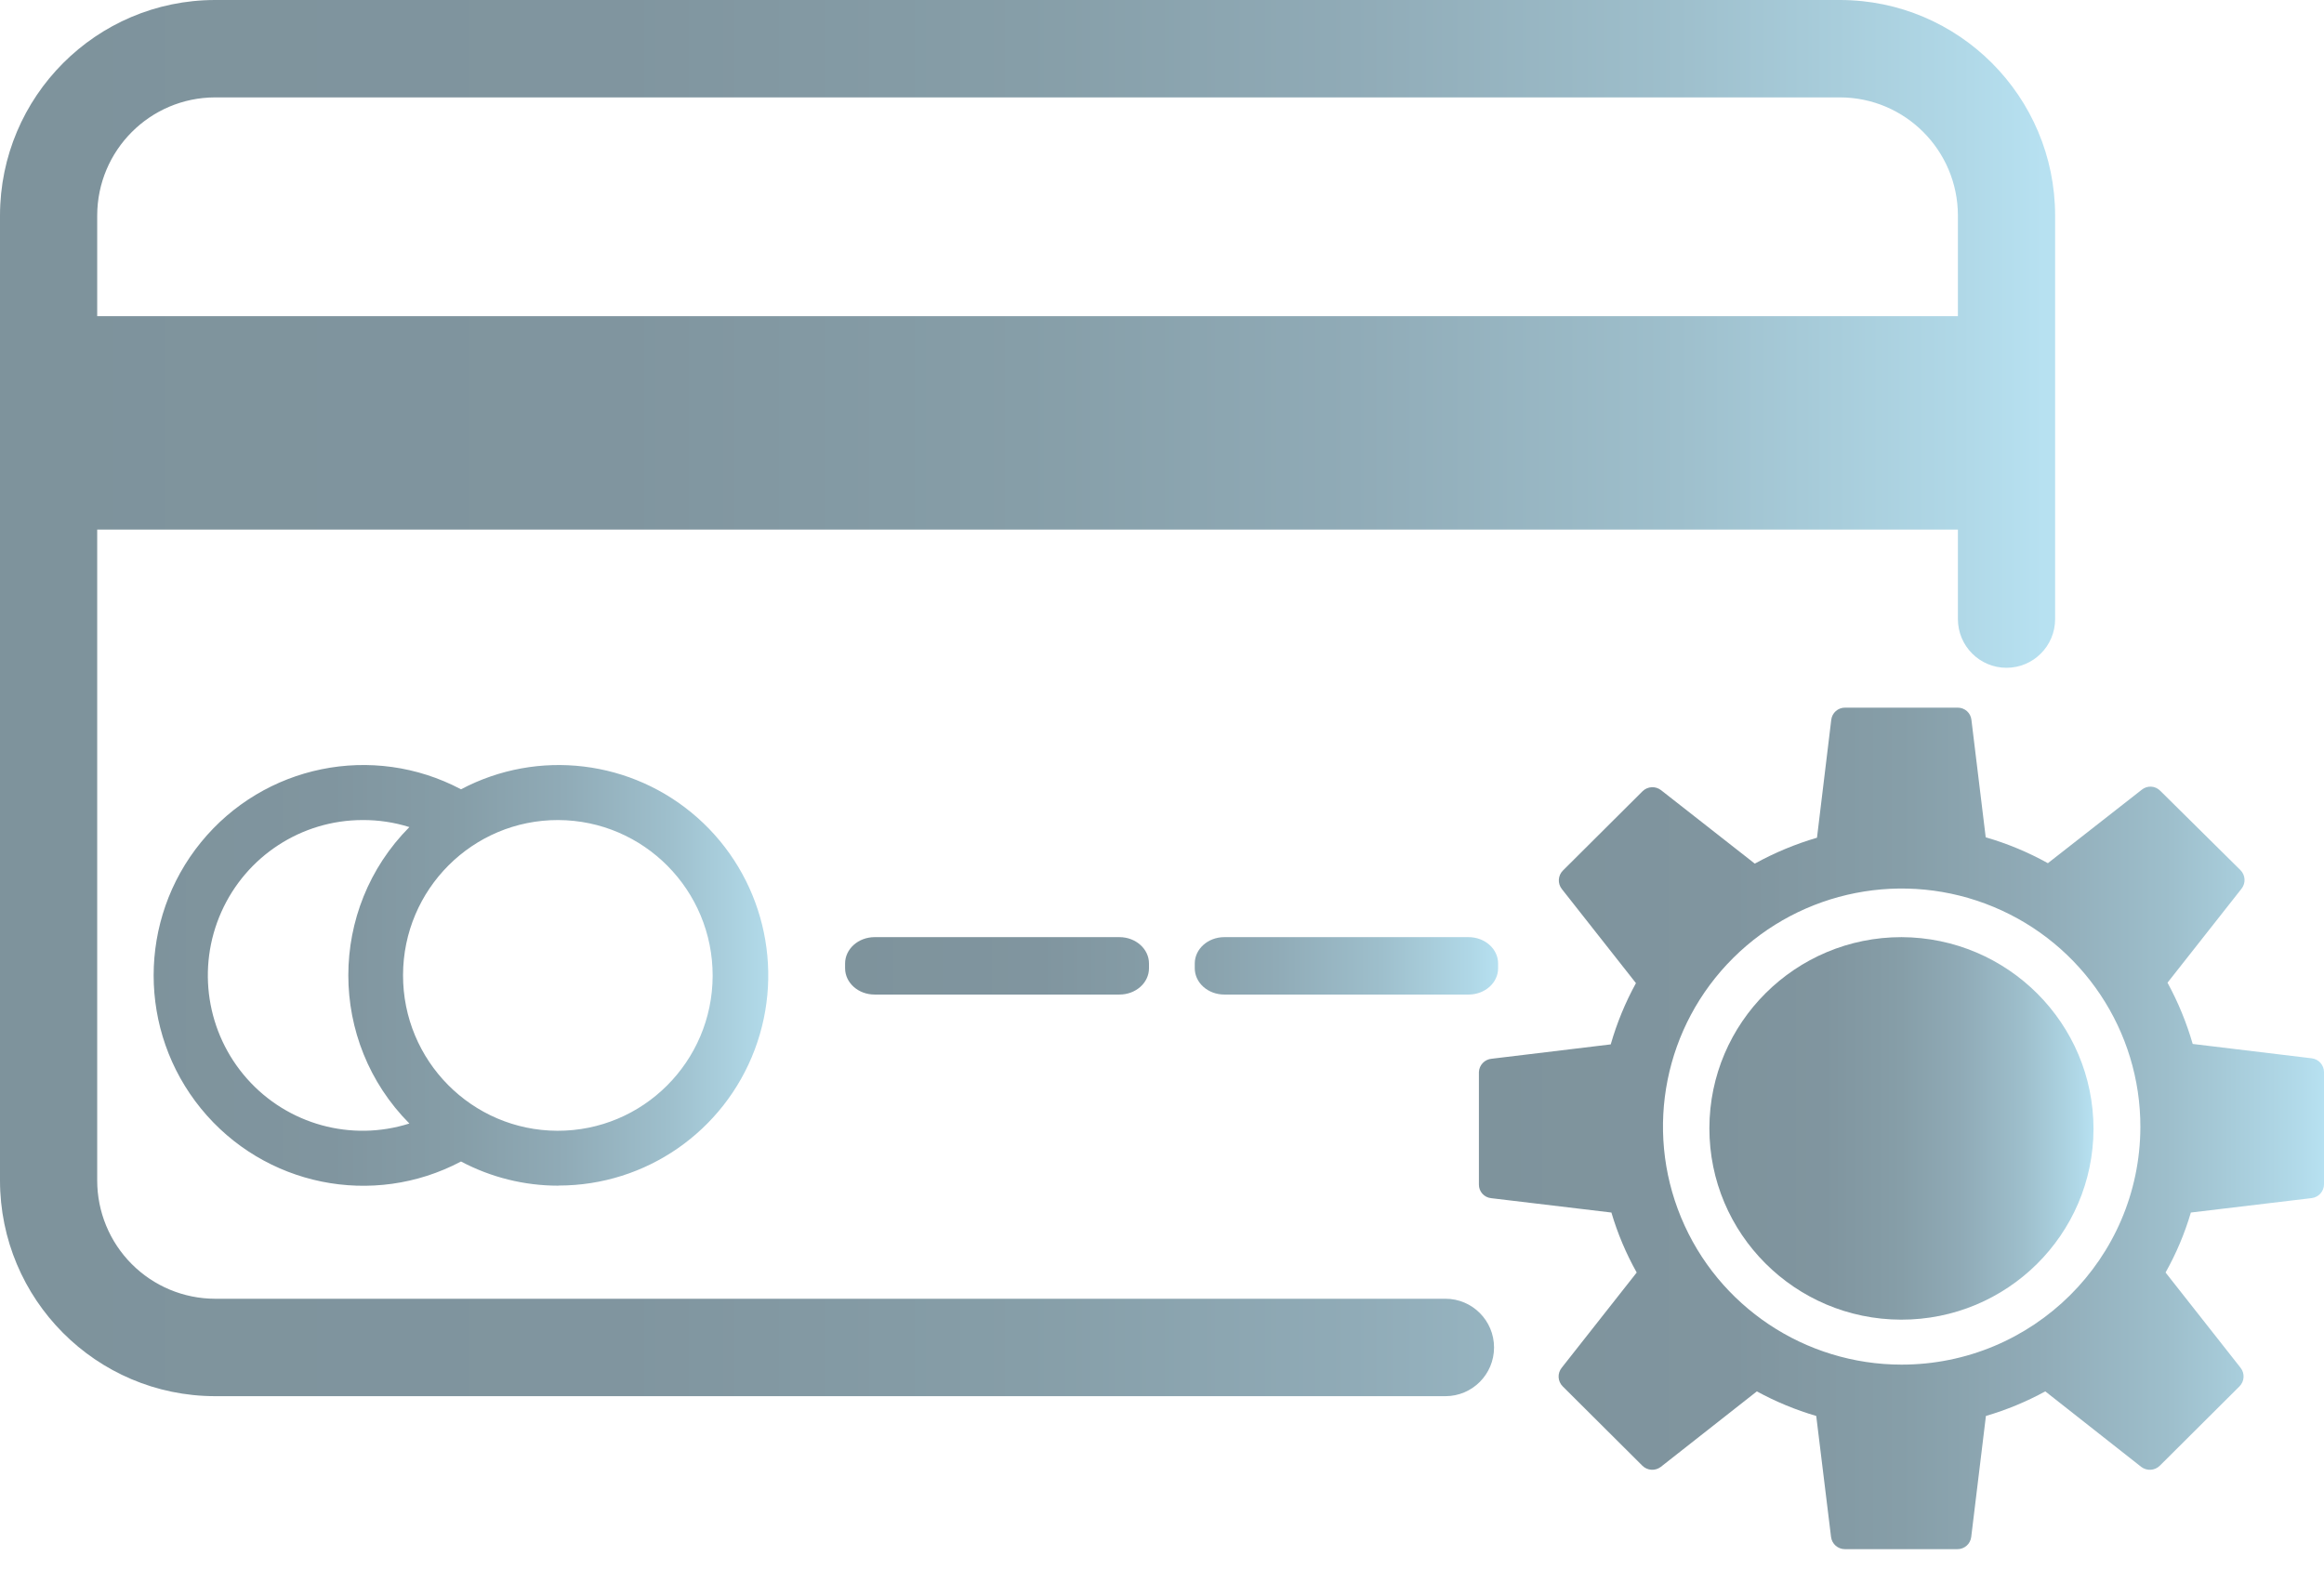
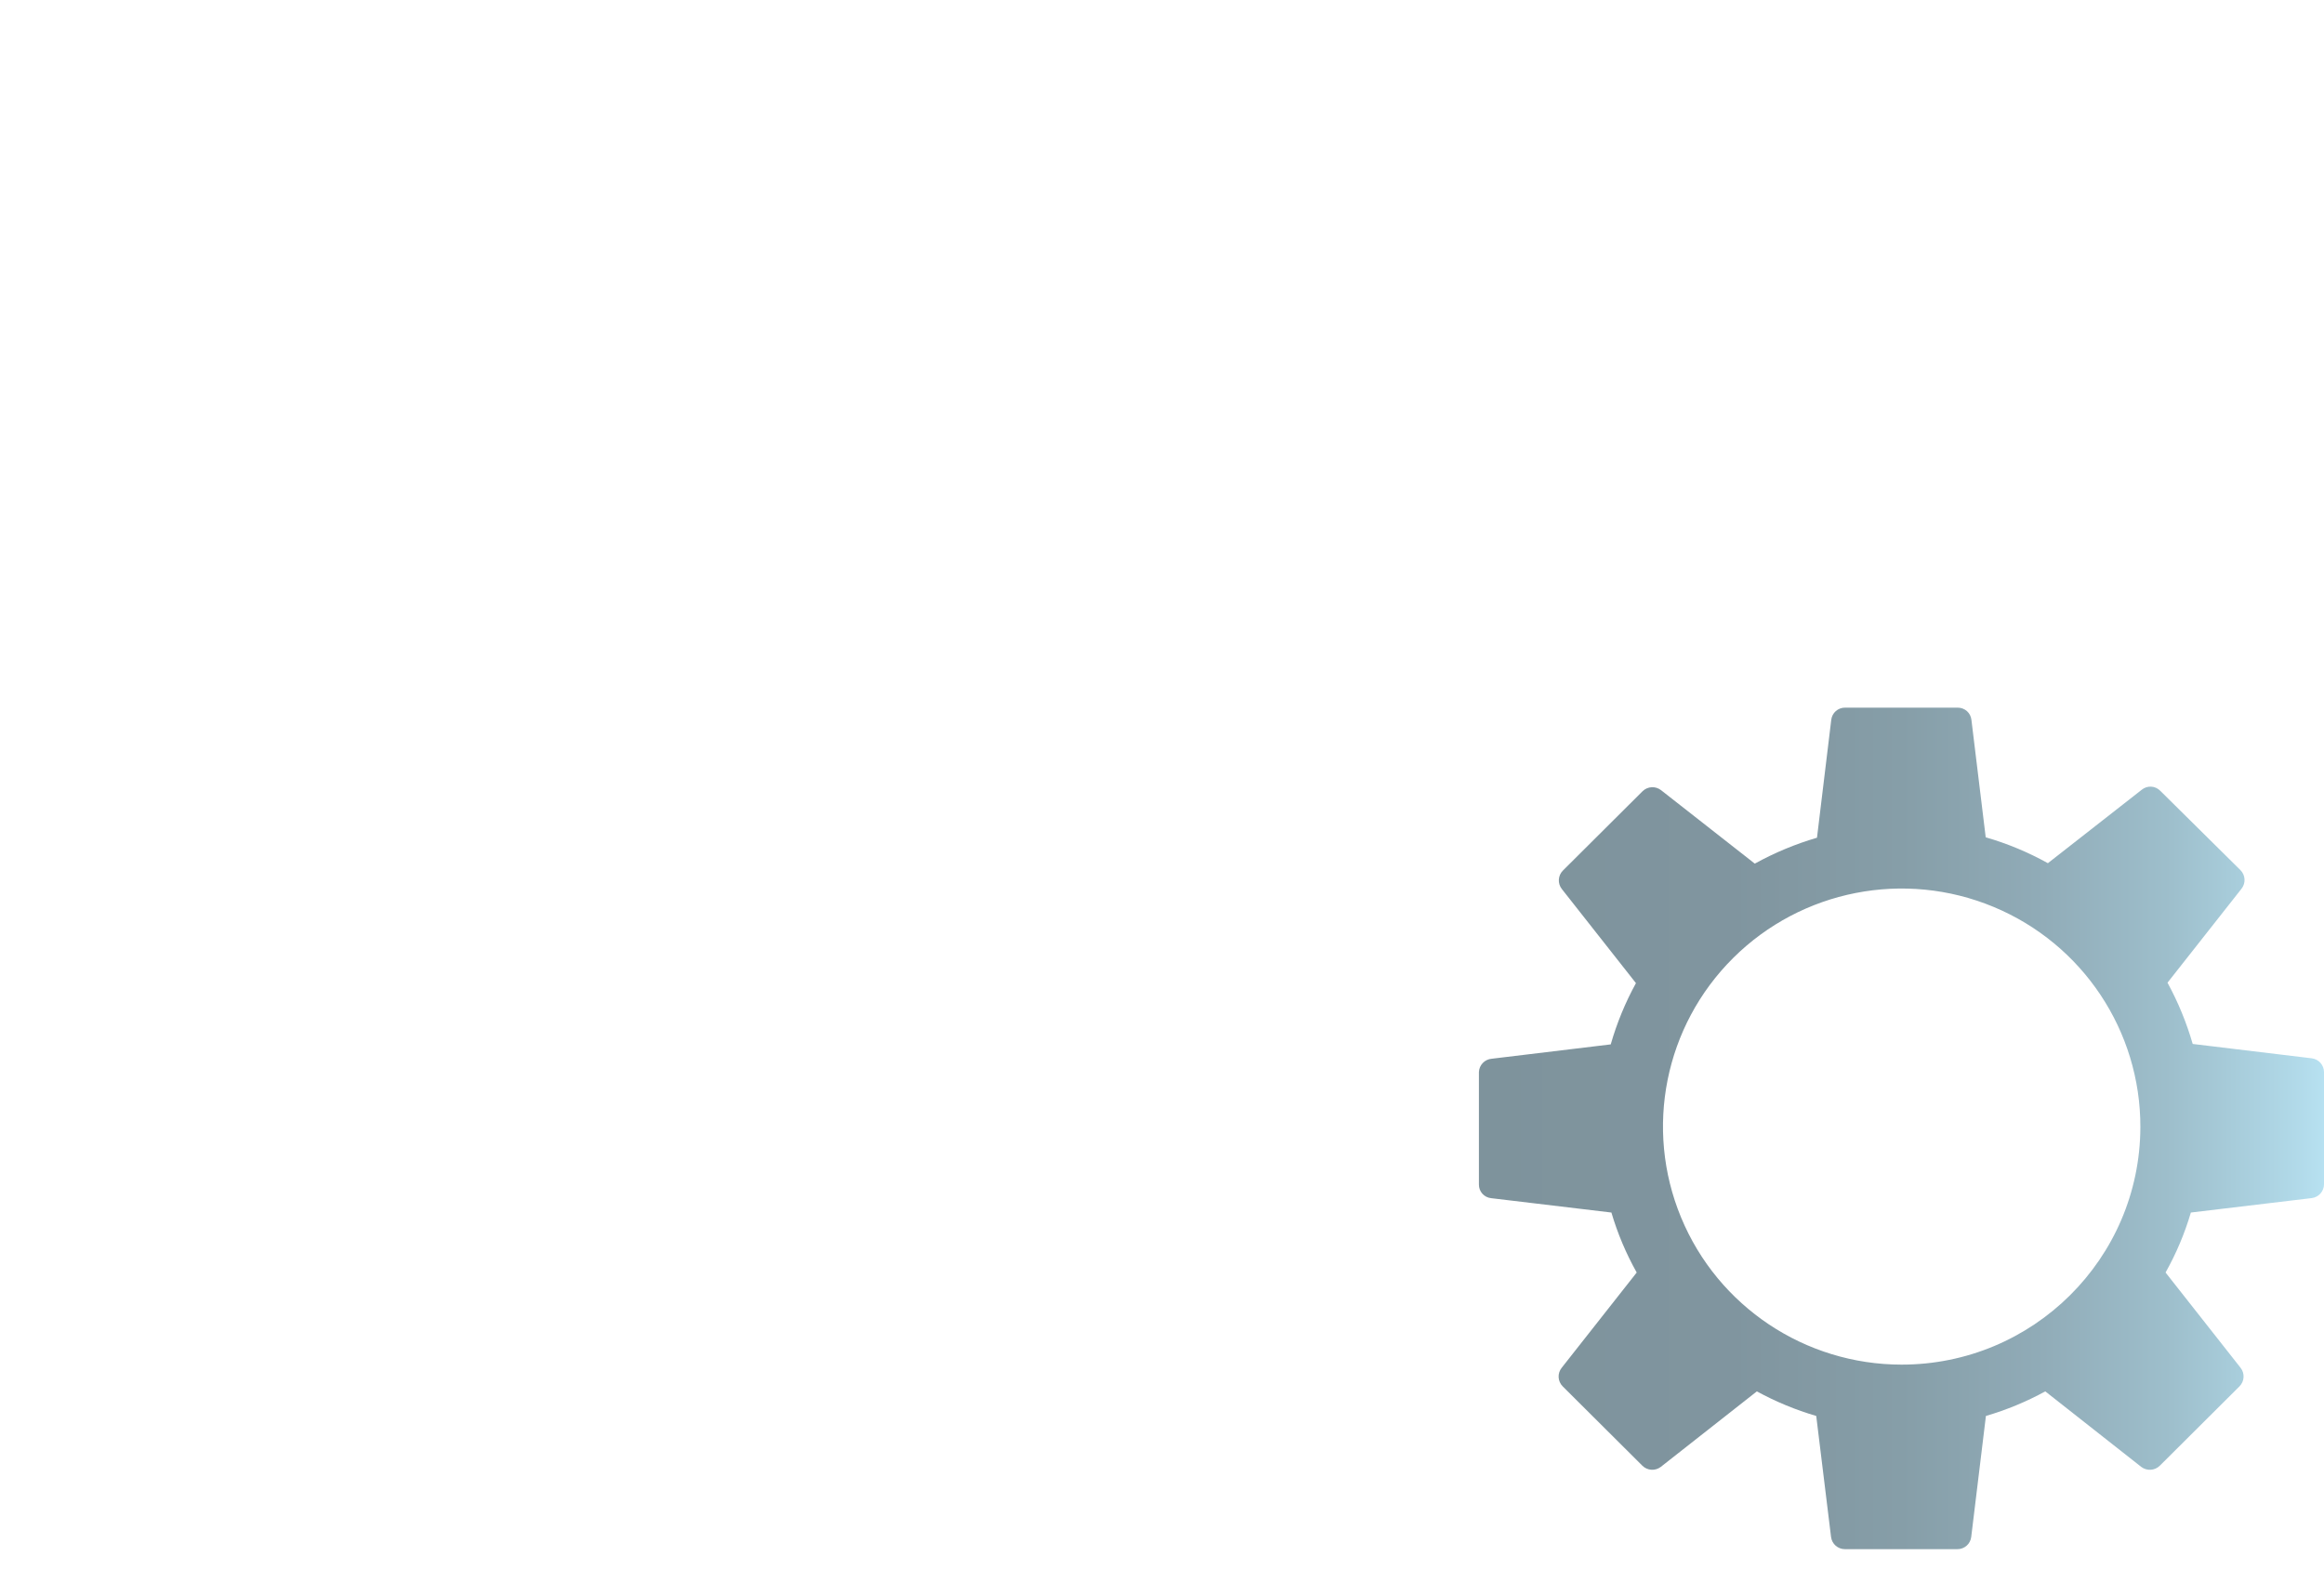
<svg xmlns="http://www.w3.org/2000/svg" width="80px" height="54px" viewBox="0 0 80 54" version="1.1">
  <title>44712B45-6B10-499E-87B5-5EAECDC2DAB9@1x</title>
  <defs>
    <linearGradient x1="1.35257857e-06%" y1="49.984%" x2="100%" y2="49.984%" id="linearGradient-1">
      <stop stop-color="#7E939C" offset="0%" />
      <stop stop-color="#80959F" offset="30%" />
      <stop stop-color="#869EA8" offset="50%" />
      <stop stop-color="#90ABB7" offset="66%" />
      <stop stop-color="#9EBFCC" offset="82%" />
      <stop stop-color="#B0D8E7" offset="96%" />
      <stop stop-color="#B7E1F1" offset="100%" />
    </linearGradient>
    <linearGradient x1="-0.083%" y1="50%" x2="99.908%" y2="50%" id="linearGradient-2">
      <stop stop-color="#7E939C" offset="0%" />
      <stop stop-color="#80959F" offset="30%" />
      <stop stop-color="#869EA8" offset="50%" />
      <stop stop-color="#90ABB7" offset="66%" />
      <stop stop-color="#9EBFCC" offset="82%" />
      <stop stop-color="#B0D8E7" offset="96%" />
      <stop stop-color="#B7E1F1" offset="100%" />
    </linearGradient>
    <linearGradient x1="0%" y1="50.083%" x2="100%" y2="50.083%" id="linearGradient-3">
      <stop stop-color="#7E939C" offset="0%" />
      <stop stop-color="#80959F" offset="30%" />
      <stop stop-color="#869EA8" offset="50%" />
      <stop stop-color="#90ABB7" offset="66%" />
      <stop stop-color="#9EBFCC" offset="82%" />
      <stop stop-color="#B0D8E7" offset="96%" />
      <stop stop-color="#B7E1F1" offset="100%" />
    </linearGradient>
    <linearGradient x1="0.055%" y1="50%" x2="100%" y2="50%" id="linearGradient-4">
      <stop stop-color="#7E939C" offset="0%" />
      <stop stop-color="#80959F" offset="30%" />
      <stop stop-color="#869EA8" offset="50%" />
      <stop stop-color="#90ABB7" offset="66%" />
      <stop stop-color="#9EBFCC" offset="82%" />
      <stop stop-color="#B0D8E7" offset="96%" />
      <stop stop-color="#B7E1F1" offset="100%" />
    </linearGradient>
    <linearGradient x1="0.026%" y1="49.987%" x2="99.949%" y2="49.987%" id="linearGradient-5">
      <stop stop-color="#7E939C" offset="0%" />
      <stop stop-color="#80959F" offset="30%" />
      <stop stop-color="#869EA8" offset="50%" />
      <stop stop-color="#90ABB7" offset="66%" />
      <stop stop-color="#9EBFCC" offset="82%" />
      <stop stop-color="#B0D8E7" offset="96%" />
      <stop stop-color="#B7E1F1" offset="100%" />
    </linearGradient>
  </defs>
  <g id="P1" stroke="none" stroke-width="1" fill="none" fill-rule="evenodd">
    <g id="Login_1" transform="translate(-1267, -611)" fill-rule="nonzero">
      <g id="Group-4" transform="translate(676, 575)">
        <g id="Group-9" transform="translate(534, 0)">
          <g id="illustration-card-management" transform="translate(57, 36)">
-             <path d="M63.342,0 L7.402,0 C3.316,0.004 0.004,3.323 9.55975452e-07,7.419 L9.55975452e-07,40.632 C-0.002,44.733 3.311,48.06 7.402,48.066 L49.757,48.066 C50.681,48.066 51.43,47.315 51.43,46.389 C51.43,45.463 50.681,44.712 49.757,44.712 L7.402,44.712 C6.324,44.71 5.291,44.279 4.531,43.514 C3.77,42.749 3.344,41.713 3.346,40.632 L3.346,18.231 L67.398,18.231 L67.398,21.313 C67.398,22.239 68.147,22.99 69.071,22.99 C69.995,22.99 70.744,22.239 70.744,21.313 L70.744,7.419 C70.74,3.323 67.428,0.004 63.342,0 Z M3.346,10.884 L3.346,7.419 C3.35,5.175 5.164,3.358 7.402,3.353 L63.342,3.353 C65.58,3.358 67.394,5.175 67.398,7.419 L67.398,10.884 L3.346,10.884 Z" id="Shape" fill="url(#linearGradient-1)" />
-             <path d="M19.214,40.819 C18.049,40.819 16.901,40.534 15.87,39.987 C12.834,41.593 9.091,40.831 6.918,38.164 C4.746,35.497 4.746,31.664 6.918,28.997 C9.091,26.33 12.834,25.567 15.87,27.173 C18.522,25.77 21.763,26.16 24.01,28.152 C26.256,30.145 27.04,33.325 25.979,36.139 C24.917,38.954 22.232,40.815 19.233,40.815 L19.214,40.819 Z M19.214,28.232 C16.272,28.225 13.881,30.613 13.874,33.566 C13.866,36.519 16.245,38.92 19.187,38.929 C22.129,38.938 24.522,36.552 24.532,33.599 C24.539,30.644 22.159,28.242 19.214,28.232 L19.214,28.232 Z M12.48,28.232 C10.381,28.233 8.478,29.471 7.62,31.395 C6.762,33.318 7.109,35.567 8.506,37.14 C9.903,38.713 12.091,39.315 14.092,38.679 C11.29,35.859 11.29,31.294 14.092,28.474 C13.571,28.31 13.027,28.228 12.48,28.232 L12.48,28.232 Z" id="Shape" fill="url(#linearGradient-2)" />
-             <path d="M38.535,34.239 L30.104,34.239 C29.545,34.239 29.091,33.834 29.091,33.335 L29.091,33.17 C29.091,32.671 29.544,32.265 30.104,32.263 L38.535,32.263 C39.096,32.263 39.552,32.669 39.552,33.17 L39.552,33.335 C39.552,33.575 39.445,33.806 39.254,33.975 C39.063,34.145 38.804,34.24 38.535,34.239 Z M51.57,33.335 L51.57,33.17 C51.57,32.669 51.115,32.263 50.553,32.263 L42.141,32.263 C41.581,32.265 41.128,32.671 41.128,33.17 L41.128,33.335 C41.128,33.575 41.235,33.805 41.425,33.974 C41.615,34.143 41.872,34.239 42.141,34.239 L50.571,34.239 C51.125,34.231 51.57,33.829 51.57,33.335 Z" id="Shape" fill="url(#linearGradient-3)" />
-             <path d="M65.458,32.263 C61.809,32.261 58.848,35.204 58.843,38.838 C58.838,42.472 61.79,45.423 65.439,45.432 C69.088,45.441 72.054,42.504 72.066,38.87 C72.066,35.231 69.112,32.278 65.458,32.263 L65.458,32.263 Z" id="Path" fill="url(#linearGradient-4)" />
            <path d="M79.576,36.434 L75.48,35.94 C75.269,35.208 74.978,34.501 74.613,33.831 L77.163,30.593 C77.313,30.401 77.296,30.126 77.122,29.954 L74.364,27.225 C74.194,27.049 73.916,27.033 73.727,27.188 L70.495,29.717 C69.818,29.34 69.1,29.041 68.355,28.826 L67.863,24.782 C67.837,24.54 67.63,24.359 67.387,24.362 L63.515,24.362 C63.272,24.359 63.065,24.54 63.038,24.782 L62.547,28.84 C61.803,29.058 61.085,29.357 60.406,29.732 L57.179,27.203 C56.987,27.054 56.715,27.07 56.542,27.24 L53.802,29.969 C53.628,30.142 53.612,30.417 53.765,30.608 L56.315,33.846 C55.948,34.515 55.657,35.222 55.447,35.955 L51.352,36.449 C51.109,36.468 50.918,36.666 50.909,36.909 L50.909,40.775 C50.904,41.02 51.089,41.227 51.334,41.25 L55.47,41.744 C55.682,42.463 55.974,43.155 56.341,43.809 L53.757,47.091 C53.604,47.282 53.621,47.558 53.795,47.73 L56.535,50.459 C56.706,50.63 56.979,50.648 57.171,50.5 L60.477,47.901 C61.126,48.255 61.811,48.539 62.521,48.747 L63.031,52.914 C63.061,53.153 63.265,53.333 63.508,53.333 L67.379,53.333 C67.622,53.335 67.827,53.154 67.856,52.914 L68.362,48.747 C69.072,48.539 69.757,48.255 70.406,47.901 L73.708,50.5 C73.902,50.648 74.175,50.631 74.349,50.459 L77.089,47.73 C77.262,47.558 77.28,47.284 77.13,47.091 L74.546,43.809 C74.913,43.155 75.205,42.463 75.417,41.744 L79.576,41.247 C79.817,41.218 80,41.014 80,40.771 L80,36.909 C80,36.667 79.817,36.462 79.576,36.434 L79.576,36.434 Z M65.462,46.98 C62.136,46.98 59.139,44.98 57.869,41.915 C56.598,38.849 57.306,35.322 59.661,32.981 C62.017,30.639 65.555,29.944 68.624,31.221 C71.694,32.497 73.689,35.494 73.679,38.811 C73.662,43.332 69.98,46.986 65.447,46.98 L65.462,46.98 Z" id="Shape" fill="url(#linearGradient-5)" />
          </g>
        </g>
      </g>
    </g>
  </g>
</svg>